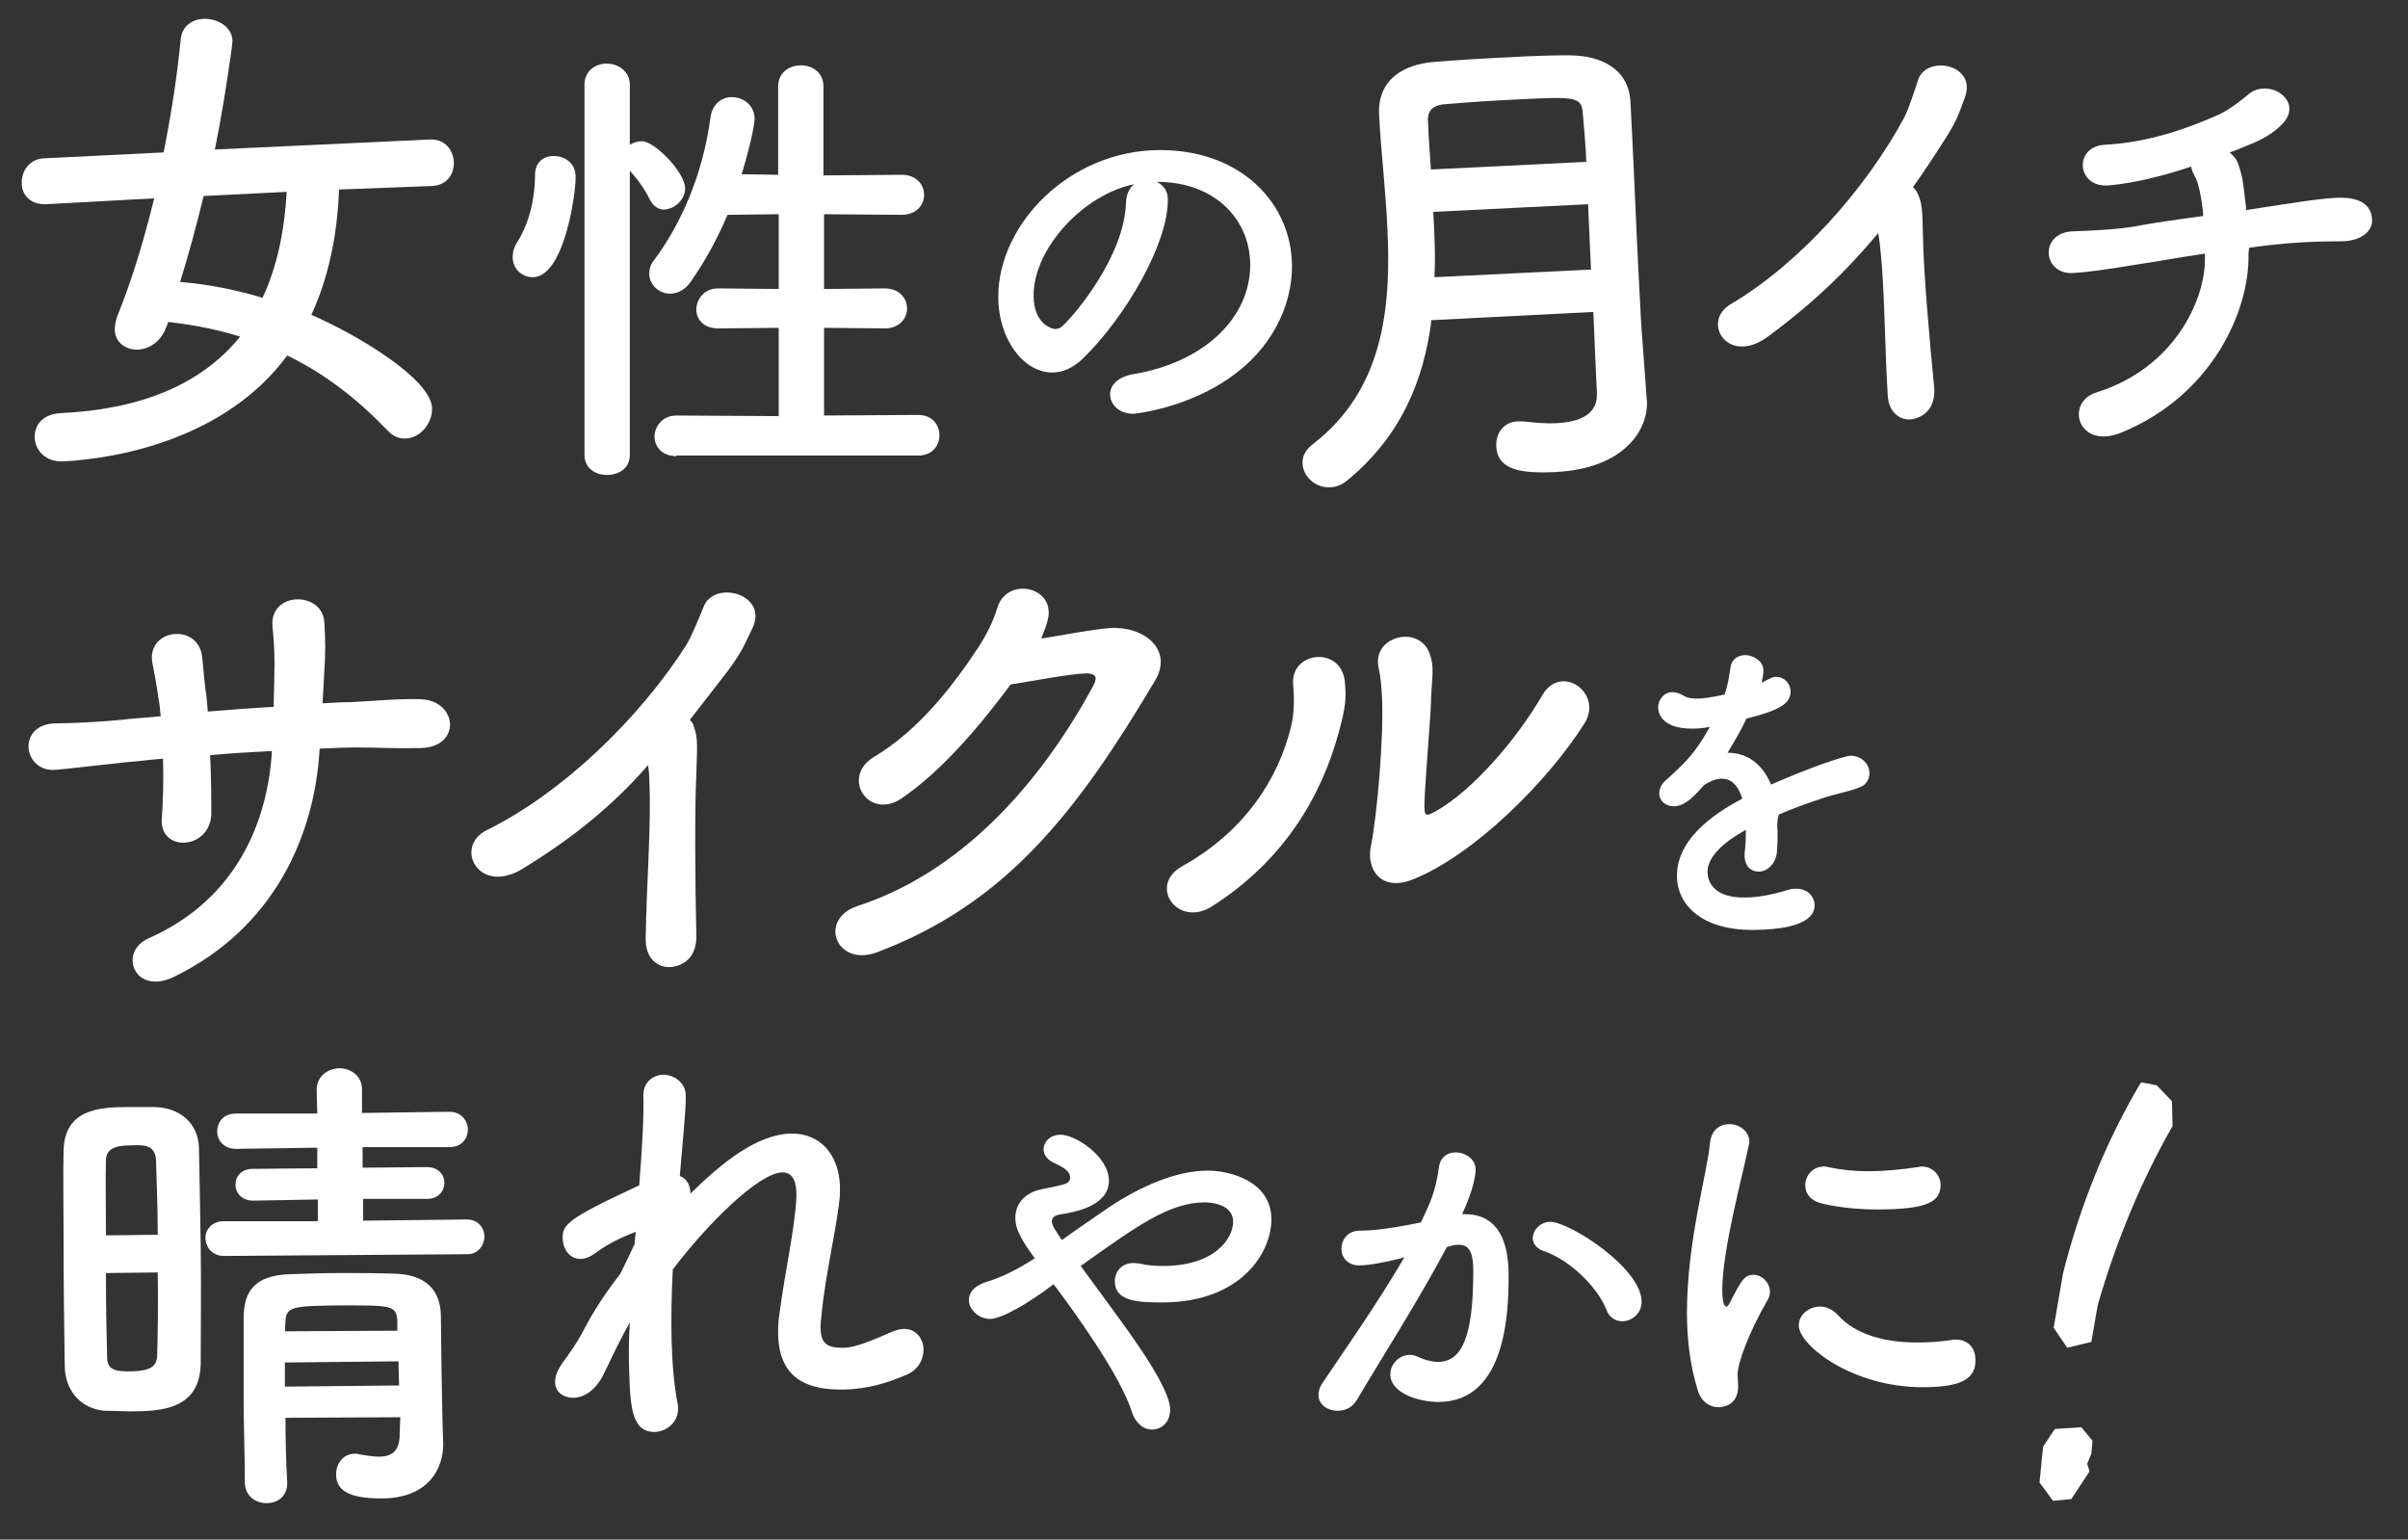
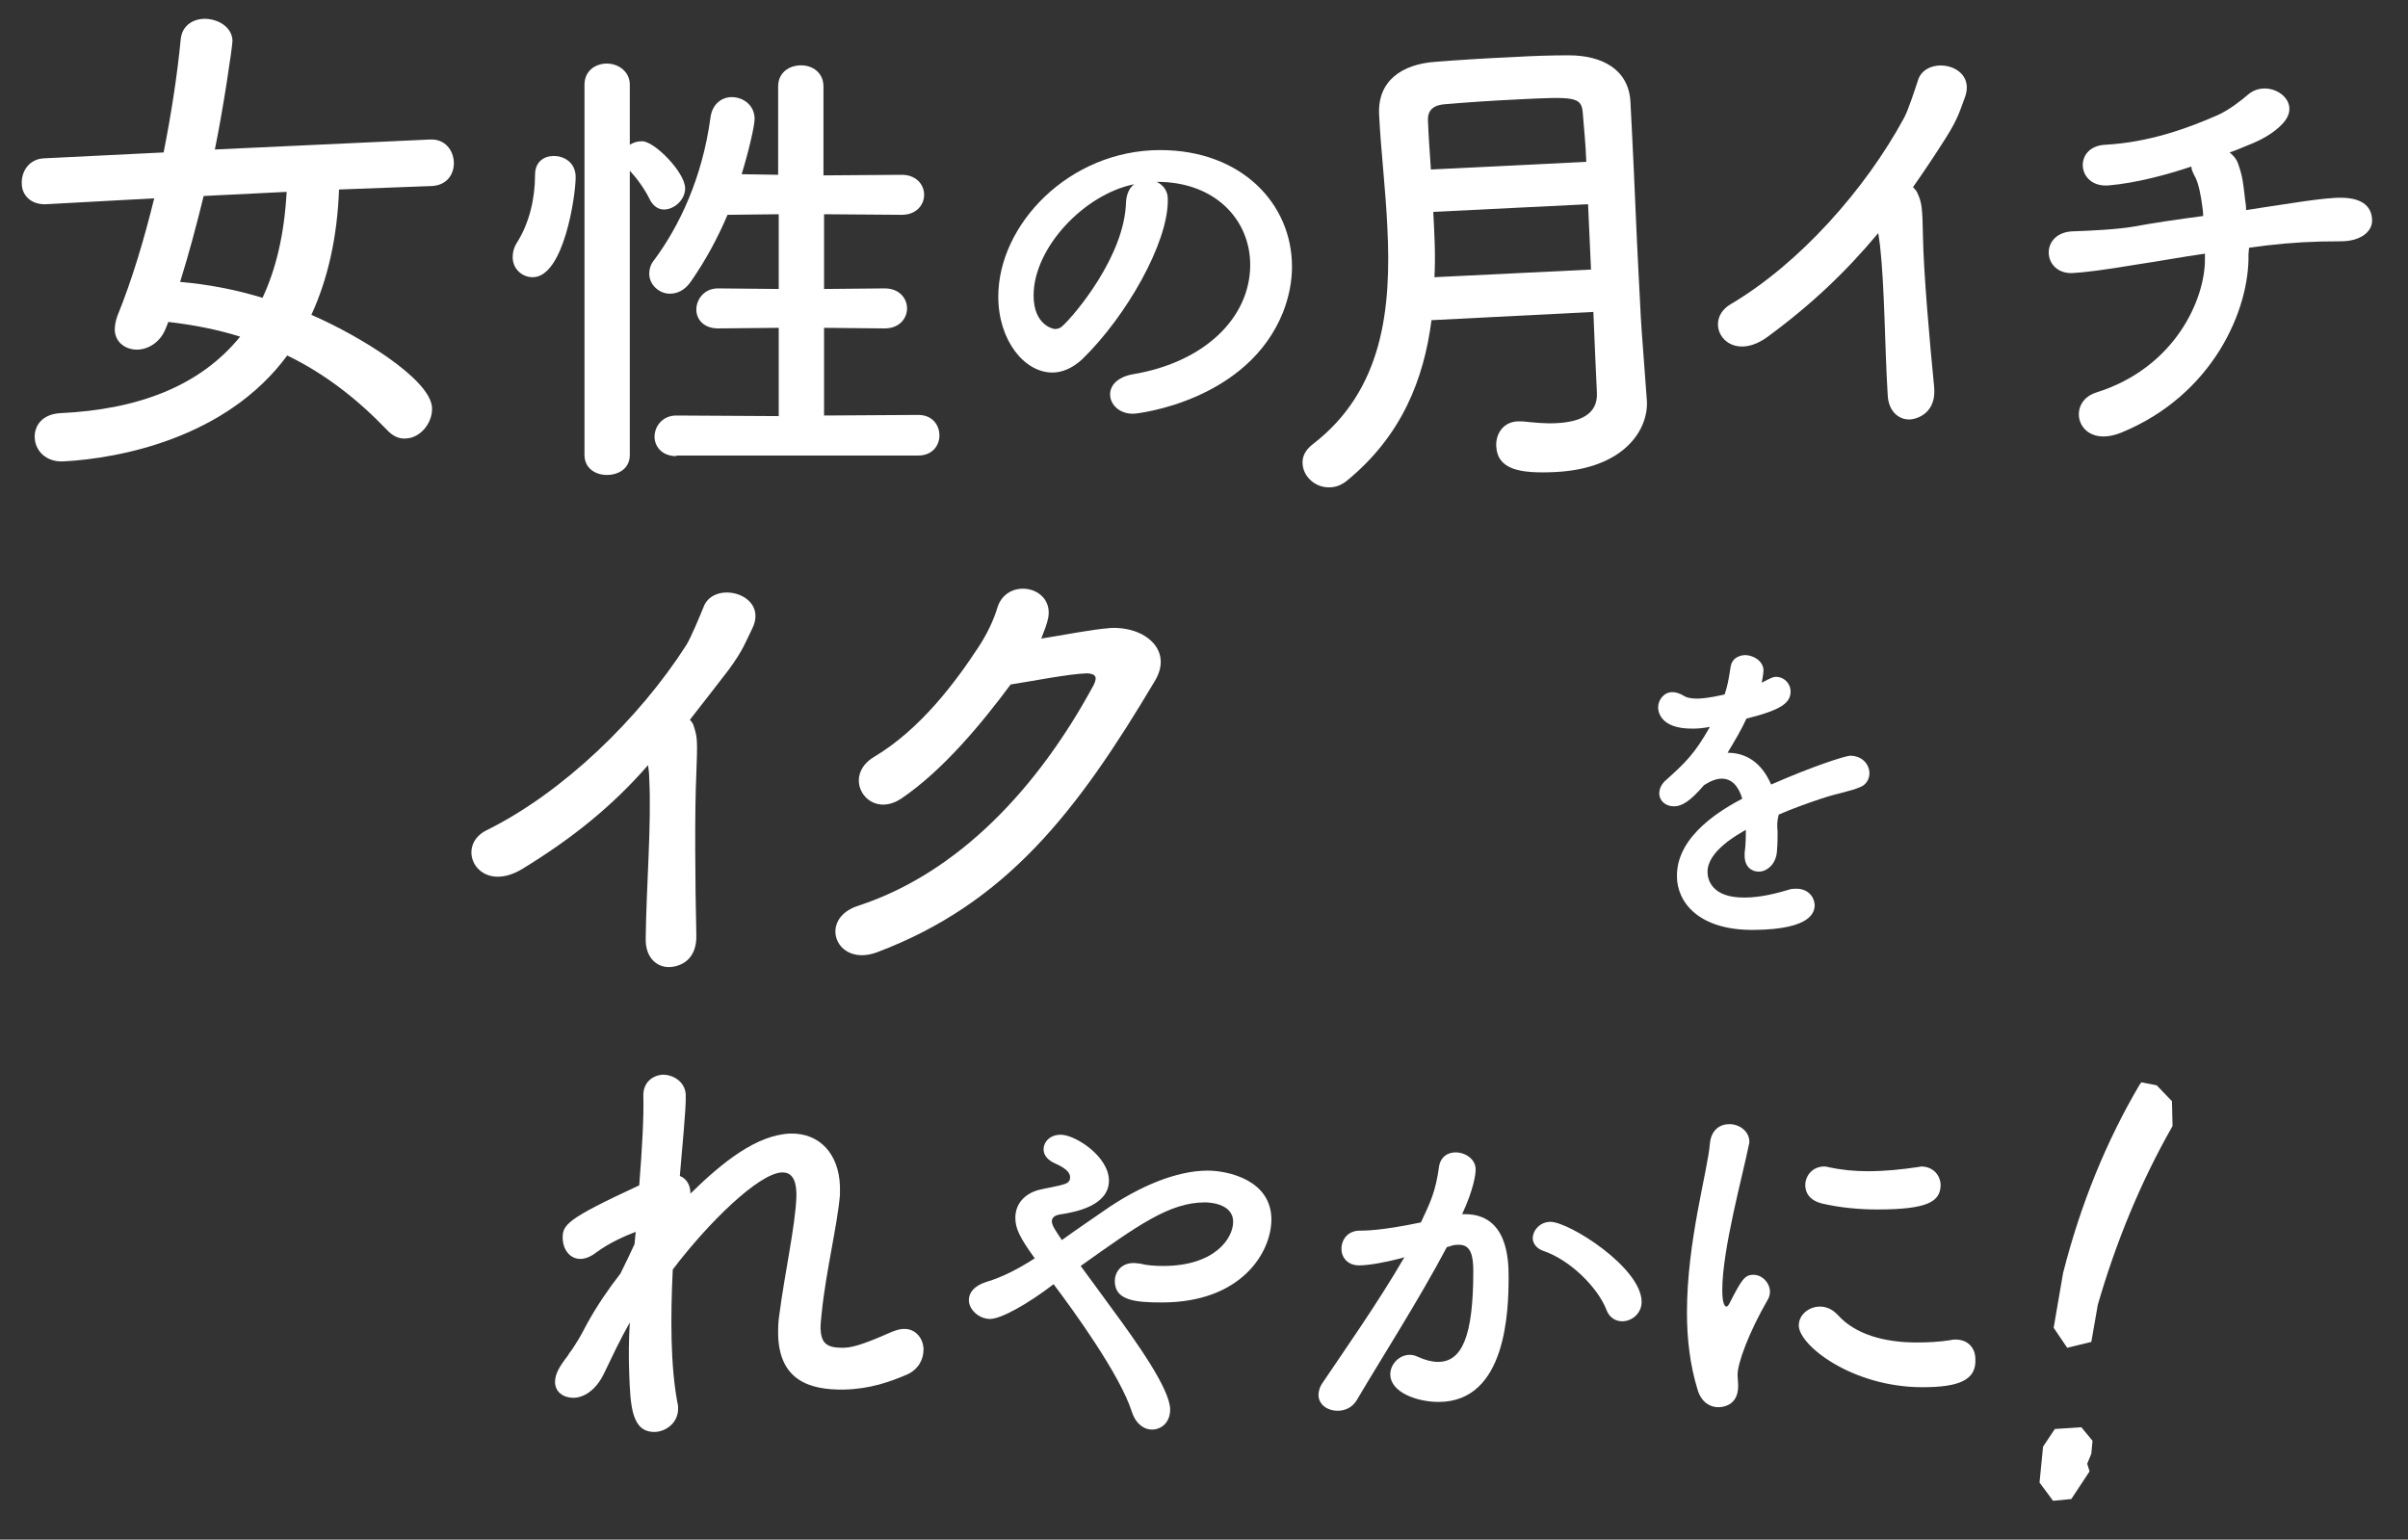
<svg xmlns="http://www.w3.org/2000/svg" version="1.1" id="レイヤー_1" x="0px" y="0px" viewBox="0 0 409.1 261.6" style="enable-background:new 0 0 409.1 261.6;" xml:space="preserve">
  <rect x="0" y="0" width="409.1" height="261.6" fill="#333333" stroke="none" />
  <style type="text/css">
	.st0{fill:#FFFFFF;}
</style>
  <path class="st0" d="M57.6,32.2c-0.3,8.1-1.9,15.2-4.7,21.3c7.9,3.4,20.3,10.9,20.5,15.8c0.1,2.6-2,5.1-4.4,5.2  c-1.1,0.1-2.2-0.3-3.3-1.5c-5-5.2-10.5-9.5-16.9-12.6c-10.3,14-28.4,17.5-38.1,18c-3,0.1-4.7-1.9-4.8-4c-0.1-2,1.2-4,4.3-4.2  c13.1-0.6,23.7-4.5,30.6-13c-3.8-1.2-7.9-2-12.2-2.5l-0.4,1c-0.9,2.4-2.9,3.6-4.7,3.7c-2,0.1-3.9-1.1-4-3.3c0-0.7,0.1-1.4,0.4-2.3  c2.6-6.4,4.6-13.2,6.3-20.1L7.8,34.7c-2.7,0.1-4.1-1.7-4.1-3.5c-0.1-2,1.2-4.2,3.8-4.3l20.3-1c1.3-6.6,2.3-13,2.9-19.2  c0.2-2.3,2-3.4,3.8-3.5c2.4-0.1,4.9,1.3,5,3.7c0,0.9-1.6,11.8-3,18.5l36.6-1.7c2.5-0.1,3.9,1.8,4,3.8c0.1,1.9-1,3.9-3.6,4.1  L57.6,32.2z M34.6,33.3c-1.2,4.9-2.5,9.8-4,14.6c4.7,0.4,9.4,1.3,14,2.7c2.3-4.9,3.7-10.8,4.1-18L34.6,33.3z" />
  <path class="st0" d="M87.1,43.7c0-0.8,0.2-1.7,0.8-2.6c2-3.2,3-7.3,3-11.4c0-2.2,1.5-3.2,3.2-3.2c1.6,0,3.7,1,3.7,3.6  c0,3.1-2,17-7.3,17C88.7,47.1,87.1,45.7,87.1,43.7z M99.3,14.4c0-2.4,1.9-3.6,3.8-3.6s3.9,1.3,3.9,3.6v10.2c0.6-0.4,1.3-0.6,2.1-0.6  c2.1,0,7.3,5.3,7.3,8c0,2-1.9,3.6-3.6,3.6c-0.9,0-1.7-0.5-2.3-1.5c-1-2.1-2.4-3.9-3.5-5.1v48.3c0,2.3-1.9,3.4-3.9,3.4  c-1.9,0-3.8-1.1-3.8-3.4V14.4z M114.9,77.5c-2.5,0-3.7-1.7-3.7-3.3c0-1.7,1.3-3.6,3.7-3.6l17.4,0.1V55.7L122,55.8  c-2.5,0-3.7-1.6-3.7-3.2c0-1.7,1.3-3.6,3.7-3.6l10.3,0.1V36.4l-8.7,0.1c-1.7,4-3.7,7.7-6.2,11.3c-1.1,1.6-2.4,2.1-3.6,2.1  c-1.8,0-3.5-1.5-3.5-3.4c0-0.7,0.2-1.6,0.9-2.4c4.2-5.7,8.1-13.8,9.5-24.1c0.3-2.4,2-3.5,3.6-3.5c2,0,3.9,1.4,3.9,3.7  c0,1.2-1,5.5-2.2,9.4l6.2,0.1V14.7c0-2.4,1.9-3.6,3.9-3.6c1.9,0,3.8,1.2,3.8,3.6v15.1l13.3-0.1c2.5,0,3.8,1.7,3.8,3.4  c0,1.7-1.3,3.4-3.8,3.4L140,36.4v12.7l10.3-0.1c2.5,0,3.8,1.7,3.8,3.4c0,1.7-1.3,3.4-3.8,3.4L140,55.7v14.9l16-0.1  c2.4,0,3.6,1.7,3.6,3.5c0,1.7-1.2,3.4-3.6,3.4H114.9z" />
  <path class="st0" d="M212.4,45c0-7.6-5.9-14.1-15.8-14.1c-0.1,0-0.1,0-0.1,0c1.1,0.5,1.9,1.5,1.9,2.9c0,0.1,0,0.3,0,0.3  c0,7.2-7,19.6-14.5,26.9c-1.7,1.6-3.5,2.3-5.1,2.3c-4.8,0-9.2-5.5-9.2-12.9c0-12.3,12.1-24.9,27.5-24.9c13.8,0,22.4,9.1,22.4,19.8  c0,2.5-0.5,5.1-1.5,7.7c-6,15.1-24.6,17.3-25.5,17.3c-2.4,0-3.9-1.6-3.9-3.3c0-1.5,1.2-2.9,3.8-3.4C204.6,61.6,212.4,54,212.4,45z   M192.7,31.3c-8.5,1.7-17.1,10.8-17.1,18.9c0,5.1,3.4,5.7,3.6,5.7c0.4,0,0.9-0.1,1.3-0.5c2-1.8,10.6-11.9,10.8-21.1  C191.4,32.9,191.9,31.9,192.7,31.3z" />
  <path class="st0" d="M279.8,68.2c0.2,4.9-3.9,11.4-15.5,12c-6.1,0.3-9.9-0.4-10.1-4.4c-0.1-2.1,1.2-4.1,3.6-4.2c0.3,0,0.6,0,0.9,0  c1.9,0.2,3.9,0.4,5.7,0.3c3.9-0.2,7.1-1.4,6.9-5.2c-0.2-4.1-0.4-8.8-0.6-13.7l-27.5,1.4c-1.3,10.1-5.1,19.7-14.4,27.3  c-1,0.8-2,1.1-2.9,1.1c-2.4,0.1-4.5-1.8-4.6-4c-0.1-1.1,0.4-2.3,1.7-3.3c12-9.2,13.4-23.1,12.7-36.9c-0.3-6.5-1.1-13-1.4-19.1  c-0.3-5.8,3.9-8.6,9.6-9c3.8-0.3,8.5-0.6,13.1-0.8c3.3-0.2,6.7-0.3,9.5-0.3c5.7,0,10.2,2.4,10.5,7.9c0.1,1.9,0.2,3.9,0.3,5.9  c0.4,7.9,0.7,16.2,1.1,23.7c0.2,3.3,0.3,6.4,0.5,9.2L279.8,68.2L279.8,68.2z M269.8,34.7L243.5,36c0.2,3.7,0.4,7.4,0.2,11.1  l26.6-1.3L269.8,34.7z M269.5,27.5c-0.1-2.9-0.4-5.8-0.6-8.3c-0.2-2.8-1.4-2.8-11.2-2.3c-4.3,0.2-8.6,0.5-12.1,0.8  c-1.9,0.1-3.1,0.9-3,2.8c0.1,2.6,0.3,5.4,0.5,8.3L269.5,27.5z" />
  <path class="st0" d="M300.2,57.3c-6.7,4.8-11.2-2.6-6.2-5.6c11.7-6.9,22.9-19.5,29.5-31.7c0.7-1.3,1.8-4.7,2.3-6.2  c1.2-4.6,10.2-3,8,2.8c-0.8,2.1-1.1,3.5-3.2,6.8c-1.9,3-3.7,5.7-5.6,8.4c0.3,0.3,0.6,0.6,0.8,1.1c0.7,1.6,0.8,2.3,0.9,7.4  c0.1,5.9,1.1,17.4,1.9,25.5c0.3,3.5-1.7,5-3.6,5.4c-1.9,0.4-4.2-0.9-4.3-4.2c-0.5-8.1-0.5-18.1-1.3-25.3c-0.1-0.8-0.2-1.4-0.3-2.1  C313.6,46.2,307.7,51.8,300.2,57.3z" />
  <path class="st0" d="M382,43.2c0.2,9.4-6,23.9-21.6,30.3c-7.4,3-9.6-5.1-4.3-6.8c13.5-4.2,18.6-16,18.5-22.8l0-0.8  c-4.2,0.6-7.9,1.3-11.3,1.8c-6,1-9.2,1.4-11.3,1.5c-5.1,0.1-5.5-7,0.3-7.1c2.8-0.1,7.3-0.3,10.2-0.8c3.2-0.6,7.3-1.2,11.8-1.8  c0-0.7-0.1-1.4-0.2-2c-0.1-0.8-0.5-3.6-1.3-4.9c-0.3-0.6-0.5-1-0.5-1.5c-4.5,1.5-9.5,2.8-14,3.2c-5.5,0.5-6.1-6.6-0.7-6.9  c7.5-0.4,14.1-2.8,19.3-5.1c1.9-0.9,3.7-2.3,5-3.4c3.4-3,9.5,0.9,6,4.8c-1.6,1.8-4,3-5.8,3.7c-1,0.4-2.1,0.9-3.3,1.3  c0.6,0.5,1.2,1.1,1.5,2.1c0.7,2,0.8,3.1,1.1,5.7c0.1,0.7,0.2,1.4,0.2,2l3.2-0.5c3.5-0.5,10.3-1.7,13.2-1.6c3.6,0.1,5,1.7,5,3.9  c0,1.9-2,3.5-5.3,3.5c-4.7,0-8.3,0.2-12.6,0.7c-1,0.1-2.1,0.3-3,0.4L382,43.2z" />
-   <path class="st0" d="M35.7,128.3c0.2,4,0.2,7.8,0.2,10c-0.2,6.2-9,6.6-8.4,0.6c0.2-2.7,0.3-6.2,0.2-10c-2.4,0.2-4.6,0.5-6.2,0.6  c-6.6,0.7-9.6,1.1-12.1,1.3c-5.6,0.4-6.6-7.9,0.2-7.9c3.2,0,7.9-0.3,11.1-0.6c1.3-0.2,3.6-0.3,6.6-0.6c-0.1-1.1-0.2-2.2-0.4-3.2  c-0.3-2.2-0.7-4.2-1-5.8c-1.1-5.8,7.5-6.9,8.4-1.4c0.2,1.4,0.3,3.4,0.6,5.8c0.2,1.2,0.3,2.4,0.4,3.8c3.6-0.3,7.5-0.6,11.2-0.8  c0-1.8,0.1-3.5,0.1-5.3c0.1-2.8,0-5.5-0.3-8.3c-0.6-6.1,8.6-6.1,8.8-0.7c0.2,2.7,0.2,5.6,0,8.3c-0.1,1.8-0.2,3.6-0.3,5.4  c1.7-0.1,3.3-0.2,4.8-0.2c4.2-0.2,7.6-0.6,11.7-0.5c6.5,0.1,7.2,8.2,0.1,8.3c-4.4,0.1-7.1-0.1-10.9-0.1c-1.9,0-4,0.1-6.2,0.2  c-0.8,14.7-7.7,30.5-24.8,38.8c-6.7,3.2-9.5-4.3-4.2-6.6c15.1-6.7,20.2-20.1,20.9-31.8C42.5,127.8,39,128,35.7,128.3z" />
  <path class="st0" d="M88.8,147.6c-7.5,4.6-11.7-3.7-6.2-6.5c13-6.4,26-19,34-31.5c0.8-1.3,2.3-4.9,2.9-6.4c1.7-4.8,11.2-2.3,8.3,3.6  c-1.1,2.2-1.5,3.6-4,7c-2.3,3-4.5,5.8-6.6,8.5c0.3,0.3,0.6,0.7,0.7,1.2c0.6,1.8,0.6,2.5,0.4,8c-0.3,6.3-0.2,18.6,0,27.4  c0.1,3.8-2.2,5.2-4.3,5.4c-2.1,0.2-4.4-1.3-4.3-4.9c0.1-8.7,1-19.4,0.6-27.1c0-0.8-0.1-1.5-0.2-2.3  C104.1,136.9,97.3,142.4,88.8,147.6z" />
  <path class="st0" d="M153.1,135.7c-5.6,3.7-10.3-3.7-4.6-7.1c7.9-4.7,13.9-12.8,17.7-18.6c1.4-2.1,2.6-4.6,3.2-6.6  c1.5-5.4,9.6-3.9,8.7,1.5c-0.2,1.1-0.7,2.3-1.2,3.6c3.9-0.6,8.1-1.5,11.8-1.8c5.7-0.3,10.7,3.7,7.5,9  c-13.2,22.2-25.2,37.8-47.2,46.1c-7,2.6-10.1-5.7-3.2-7.9c17.1-5.6,30.6-20.1,40-37.5c0.8-1.6,0.1-1.9-1.1-2  c-3.2,0.1-9.7,1.4-13,1.9C166.8,122.9,160.2,130.9,153.1,135.7z" />
-   <path class="st0" d="M200.8,147.2c10.7-5.9,16.4-15,18.5-23.6c0.6-2.3,0.6-4.8,0.4-7.2c-0.6-5.8,8.4-6.8,8.8-0.3  c0.2,2.5,0.2,3.8-1.1,8.5c-2.8,10.2-8.9,21.4-21.5,29.4C200.1,157.7,195,150.5,200.8,147.2z M240.1,149.4c-5.5,2.2-8-1.7-7.2-5.6  c1.1-5.5,2.2-18.7,1.9-25.1c-0.1-2-0.2-3.5-0.6-5.3c-1.1-5.4,7-7.3,8.7-2.3c0.9,2.5,0.3,4.1,0.2,8.4c-0.1,3.2-1.1,14.6-1.1,17.3  c0,1.9,0.2,2,2,1c6.3-3.6,13.7-12.2,18.1-19.8c3.2-5.3,10.3-0.2,7.1,4.9C262.8,133,250.3,145.3,240.1,149.4z" />
  <path class="st0" d="M302,141.3c0,1,0,2-0.1,3.2c-0.1,2.3-1.7,3.6-3.1,3.6c-1.3,0-2.4-0.9-2.4-2.7c0-0.2,0-0.3,0-0.5  c0.2-1.4,0.2-2.7,0.2-3.9c-1.2,0.7-6.6,3.6-6.5,7.2c0,1,0.5,4.4,6.4,4.3c2.7,0,5.6-0.8,7.3-1.3c0.5-0.2,1-0.2,1.4-0.2  c1.9,0,3,1.3,3.1,2.7c0,1.2-0.4,4.2-10.3,4.3c-9.5,0.1-13.1-4.8-13.1-9.1c-0.1-7.1,8.1-11.6,11.1-13.2c-0.7-2.3-1.9-3.4-3.5-3.4  c-0.9,0-1.9,0.4-3,1.1c-2.4,2.8-3.8,3.6-5.1,3.6c-1.4,0-2.5-0.9-2.5-2.2c0-0.7,0.3-1.6,1.3-2.4c3.1-2.8,4.7-4.3,7.3-8.9  c-1,0.2-2,0.3-2.8,0.3c-5.9,0.1-6-3.2-6-3.6c0-1.3,1-2.6,2.4-2.6c0.6,0,1.3,0.2,2.1,0.7c0.5,0.3,1.3,0.4,2.2,0.4  c0.5,0,2-0.1,4.6-0.7c0.5-1.5,0.7-2.6,1-4.6c0.2-1.5,1.3-2,2.4-2.1c1.5,0,3.1,1,3.2,2.5c0,0.7-0.2,1.6-0.3,2.2c1.7-0.9,2-1,2.4-1  c1.4,0,2.5,1.1,2.5,2.5c0,1.9-1.5,3.1-7.5,4.6c-0.8,1.8-2,3.8-3.2,5.8c3.2,0,5.8,1.7,7.4,5.4c7.3-3.2,12.4-4.8,13.4-4.9  c2.1,0,3.3,1.5,3.3,3c0,0.9-0.5,1.9-1.5,2.3c-1.8,0.8-3.7,1-6.7,2c-2.4,0.8-4.9,1.7-7.2,2.7C301.9,139.4,301.9,140.3,302,141.3z" />
-   <path class="st0" d="M22.2,239.8c-1.5,0-2.9-0.1-4.4-0.1c-4-0.3-6.8-3.4-6.8-7.7c-0.1-5.8-0.2-14-0.2-21.7c0-5.5-0.1-10.9,0-14.7  c0.1-7.1,6-7.5,10.9-7.5c1.5,0,3,0,4.6,0c4.4,0.1,7.4,2.9,7.5,6.9c0.1,4.6,0.2,10.6,0.3,16.7c0.1,7.3,0,14.8,0,20.1  C33.9,239.5,27.3,239.8,22.2,239.8z M26.8,209.8c0-4.8-0.2-9.4-0.3-12.8c-0.2-2.4-1.9-2.5-4.1-2.4c-2.9,0-4.4,0.6-4.4,2.6  c-0.1,3.1,0,7.8,0,12.7L26.8,209.8z M18,216.3c0,5.4,0.1,10.7,0.2,14.3c0,2.1,1.3,2.5,4.3,2.4s4.1-0.8,4.2-2.6  c0.1-3.8,0.2-8.9,0.1-14.2L18,216.3z M38.1,213.4c-2.1,0-3.1-1.5-3.2-2.9s1-3,3.1-3l16,0l0-3.7l-11,0.2c-2,0-3-1.4-3-2.7  c0-1.4,1-2.7,2.9-2.7l11-0.1l0-3.5l-13.8,0.2c-2.1,0-3.2-1.5-3.2-2.9c0-1.6,1-3.1,3.2-3.1l13.8,0l-0.1-4c0-2.4,1.9-3.6,3.8-3.7  c1.9,0,3.9,1.2,3.9,3.6l0,4l14.8-0.2c2.1,0,3.1,1.5,3.2,2.9c0,1.6-1,3.1-3.1,3.1l-14.8,0l0,3.5l10.9-0.1c2,0,3,1.3,3,2.7  c0,1.3-1,2.7-2.9,2.7l-10.9,0l0,3.7l17.6-0.2c2,0,3,1.5,3,2.9s-1,3-2.9,3L38.1,213.4z M48.5,240.9c0,3.9,0.1,7.7,0.3,11l0,0.1  c0,2.3-1.7,3.4-3.5,3.4s-3.6-1.1-3.7-3.4c0-4.5-0.2-9.3-0.2-14.2c0-4.8,0-9.6,0-13.9c0-4.5,1.9-7.2,7.8-7.4c2.9-0.1,5.9-0.2,8.8-0.2  s5.9,0,8.8,0.1c5.4,0.1,7.9,2.6,8.1,6.9c0.1,11,0.3,20.5,0.4,21.9c0,0.1,0,0.1,0,0.2c0,4-2.4,9.2-10.5,9.2c-5.6,0-7.7-1.4-7.7-4.1  c0-1.7,1.1-3.5,3.2-3.5c0.2,0,0.5,0,0.7,0.1c1.2,0.2,2.4,0.4,3.4,0.4c2,0,3.5-0.8,3.5-3.8c0-0.9,0.1-1.9,0.1-2.9L48.5,240.9z   M48.4,231.5l0,4.1l19.4-0.2c0-1.3-0.1-2.7-0.1-4.1L48.4,231.5z M67.5,224.3c-0.2-2.6-1.3-2.5-9.9-2.5c-7.8,0.1-8.9,0.2-9.1,2.6  l-0.1,1.8l19.1-0.1L67.5,224.3z" />
  <path class="st0" d="M96.6,230.1c0.1-0.2,0.5-0.6,1.1-1.6c0.8-1.2,1.4-2.4,2.1-3.7c1.6-2.9,3.5-5.7,5.6-8.4c0.9-1.8,1.7-3.5,2.4-5  l0.2-2.1c-1.8,0.7-4.4,1.8-6.7,3.5c-1,0.8-2,1.1-2.7,1.1c-1.8,0-2.9-1.6-3-3.3c-0.1-2.5,0.5-3.4,13-9.2c0.5-6.3,0.8-11.8,0.7-15.1  c-0.1-2.4,1.6-3.6,3.3-3.7c1.8,0,3.8,1.2,3.9,3.4c0.1,2.3-0.7,9.9-1,13.8c1.2,0.5,1.8,1.6,1.8,3c5.5-5.4,11.3-10,17-10.2  c5-0.1,8.2,3.5,8.4,8.9c0,0.5,0,1,0,1.5c-0.4,5-2.4,13.1-3.1,20.1c-0.1,1-0.2,1.8-0.2,2.6c0.1,2.4,0.9,3.3,3.7,3.3  c1.4,0,3-0.3,8.4-2.7c0.8-0.3,1.4-0.5,2-0.5c2.1-0.1,3.4,1.7,3.4,3.5c0,1.6-0.8,3.3-2.7,4.2c-3,1.3-6.4,2.5-10.8,2.6  c-5.9,0.1-11-1.6-11.2-9.3c0-1.1,0-2.2,0.2-3.4c0.9-7,2.7-15,2.9-20c0-0.3,0-0.5,0-0.8c-0.1-2.5-1-3.4-2.4-3.4  c-4,0.1-12.7,8.7-18.6,16.5c-0.2,4-0.3,8.2-0.2,12c0.1,3.9,0.4,7.5,1,10.7c0.1,0.3,0.1,0.5,0.1,0.8c0.1,2.4-1.9,4-3.9,4.1  c-4,0.1-4.2-4.4-4.4-9.9c-0.1-2.7-0.1-5.6,0.1-8.7c-1.6,2.8-3.1,6-4.4,8.7c-1.4,2.9-3.5,4.1-5.2,4.1c-1.7,0-3.1-1-3.1-2.7  c0-1.4,0.8-2.7,2.2-4.5L96.6,230.1z" />
  <path class="st0" d="M168.2,224.1c-1.9,0-3.6-1.6-3.6-3.2c0-1.2,0.8-2.4,3-3.1c2.7-0.8,5.4-2.2,8.2-4c-2.7-3.7-3.3-5.2-3.3-6.9  c0-2.2,1.4-4,3.9-4.7c1.1-0.3,3.2-0.6,4.4-1c0.7-0.2,1-0.6,1-1.1c0-0.4,0-1.3-2.5-2.4c-1.4-0.6-2-1.5-2-2.4c0-1.3,1.1-2.5,2.9-2.5  c2.5,0,8.2,3.7,8.2,7.8c0,4.2-5.5,5.3-8,5.7c-0.9,0.1-1.7,0.4-1.7,1.2c0,0.8,0.8,1.8,1.7,3.2c2.5-1.8,5.3-3.7,8.2-5.7  c5-3.3,11.1-6.1,16.6-6.1c3.4,0,10.8,1.6,10.8,8.3c0,5.5-5,14.1-18.6,14.1c-4.4,0-8-0.3-8-3.6c0-1.6,1.1-3.1,3.2-3.1  c0.4,0,0.8,0.1,1.1,0.1c1.1,0.3,2.5,0.4,3.9,0.4c8.8,0,11.9-4.7,11.9-7.5c0-3.3-4.5-3.3-4.8-3.3c-6,0-11.4,3.9-21.1,10.8  c1.6,2.2,3.4,4.6,5.2,7.1c4.5,6.1,10,13.9,10,17.3c0,2.2-1.5,3.4-3.1,3.4c-1.3,0-2.7-0.9-3.4-3c-2-6.3-9.9-17.2-13.3-21.7  C174.7,221.5,170.1,224.1,168.2,224.1z" />
  <path class="st0" d="M238,213.8c-2.7,0.7-5.5,1.2-7.1,1.2c-2,0-3-1.4-3-2.8c0-1.6,1.1-3.1,3.1-3.1c0.9,0,3.7,0,10.4-1.4  c1.6-3.4,2.5-5.2,3.1-9.6c0.3-1.6,1.5-2.3,2.8-2.3c1.6,0,3.4,1.1,3.4,2.9c0,0.8-0.3,3.3-2.3,7.6c0.2,0,0.3,0,0.5,0  c7.2,0,7.4,7.7,7.4,10.6c0,5.6-0.3,21.3-11.9,21.3c-3.6,0-8.2-1.6-8.2-4.7c0-1.7,1.5-3.3,3.3-3.3c0.4,0,0.9,0.1,1.3,0.3  c1.3,0.6,2.5,0.9,3.5,0.9c4.1,0,6-4.4,6-15.4c0-2.6-0.4-4.5-2.4-4.5c-0.3,0-0.7,0-1.1,0.1c-0.3,0.1-0.6,0.2-1,0.3  c-4.7,8.9-11.3,19.2-15.3,26c-0.8,1.3-2,1.8-3.3,1.8c-1.6,0-3.2-1-3.2-2.7c0-0.6,0.2-1.4,0.8-2.2c2.8-4.2,9.3-13.4,13.8-21.2  L238,213.8z M272.9,222.5c-1.4-3.6-6-8.4-10.8-10c-1.1-0.4-1.7-1.3-1.7-2.1c0-1.3,1.2-2.8,3-2.8c3.2,0,15.5,7.8,15.5,13.6  c0,2-1.7,3.3-3.3,3.3C274.5,224.5,273.4,223.9,272.9,222.5z" />
  <path class="st0" d="M288.4,236.1c-1.3-4.2-1.8-8.7-1.8-13.1c0-12.1,3.5-23.9,3.9-28.7c0.2-2.3,1.7-3.3,3.3-3.3c1.7,0,3.4,1.2,3.4,3  c0,0.1,0,0.3-0.1,0.6c-1,5-4.5,17.7-4.5,24.6c0,2.5,0.5,2.8,0.7,2.8c0.1,0,0.3-0.1,0.5-0.5c2.1-4.1,2.6-4.9,4.1-4.9s2.8,1.4,2.8,2.9  c0,0.4-0.1,0.8-0.3,1.2c-3.3,5.7-5.2,10.9-5.2,12.9c0,0.6,0.1,1.2,0.1,1.9c0,3.4-2.7,3.6-3.4,3.6C290.5,239.1,289,238.2,288.4,236.1  z M326.6,235.7c-11.9,0-21-7.1-21-10.5c0-1.8,1.7-3.2,3.6-3.2c1,0,2.1,0.4,3.1,1.5c2.9,3.2,7.8,4.6,13.3,4.6c1.9,0,3.9-0.1,5.8-0.4  c0.3-0.1,0.6-0.1,0.8-0.1c2.3,0,3.4,1.6,3.4,3.3C335.8,234.5,332.8,235.7,326.6,235.7z M318.9,205.5c-3,0-6.3-0.3-9.3-1  c-2.1-0.5-2.9-1.8-2.9-3.1c0-1.7,1.3-3.2,3.2-3.2c0.2,0,0.4,0,0.7,0.1c2.3,0.5,4.5,0.7,6.7,0.7c3,0,5.8-0.3,8.5-0.7  c0.2,0,0.4-0.1,0.6-0.1c2.1,0,3.3,1.6,3.3,3.2C329.6,204.1,327.7,205.5,318.9,205.5z" />
  <polygon class="st0" points="348.8,255 346.5,251.9 347.1,245.8 349.1,242.8 353.6,242.5 355.5,244.8 355.3,247 354.6,248.7   355,250 351.9,254.7 " />
  <path class="st0" d="M348.9,225.6l1.6-9.3l0,0c3-11.8,7.4-22.5,13-32l0.3-0.4l2.6,0.5l2.6,2.7l0.1,4.2l-0.1,0.2  c-5.3,9.3-9.5,19.5-12.6,30.2l-1.1,6.3l-4.1,1L348.9,225.6z" />
</svg>